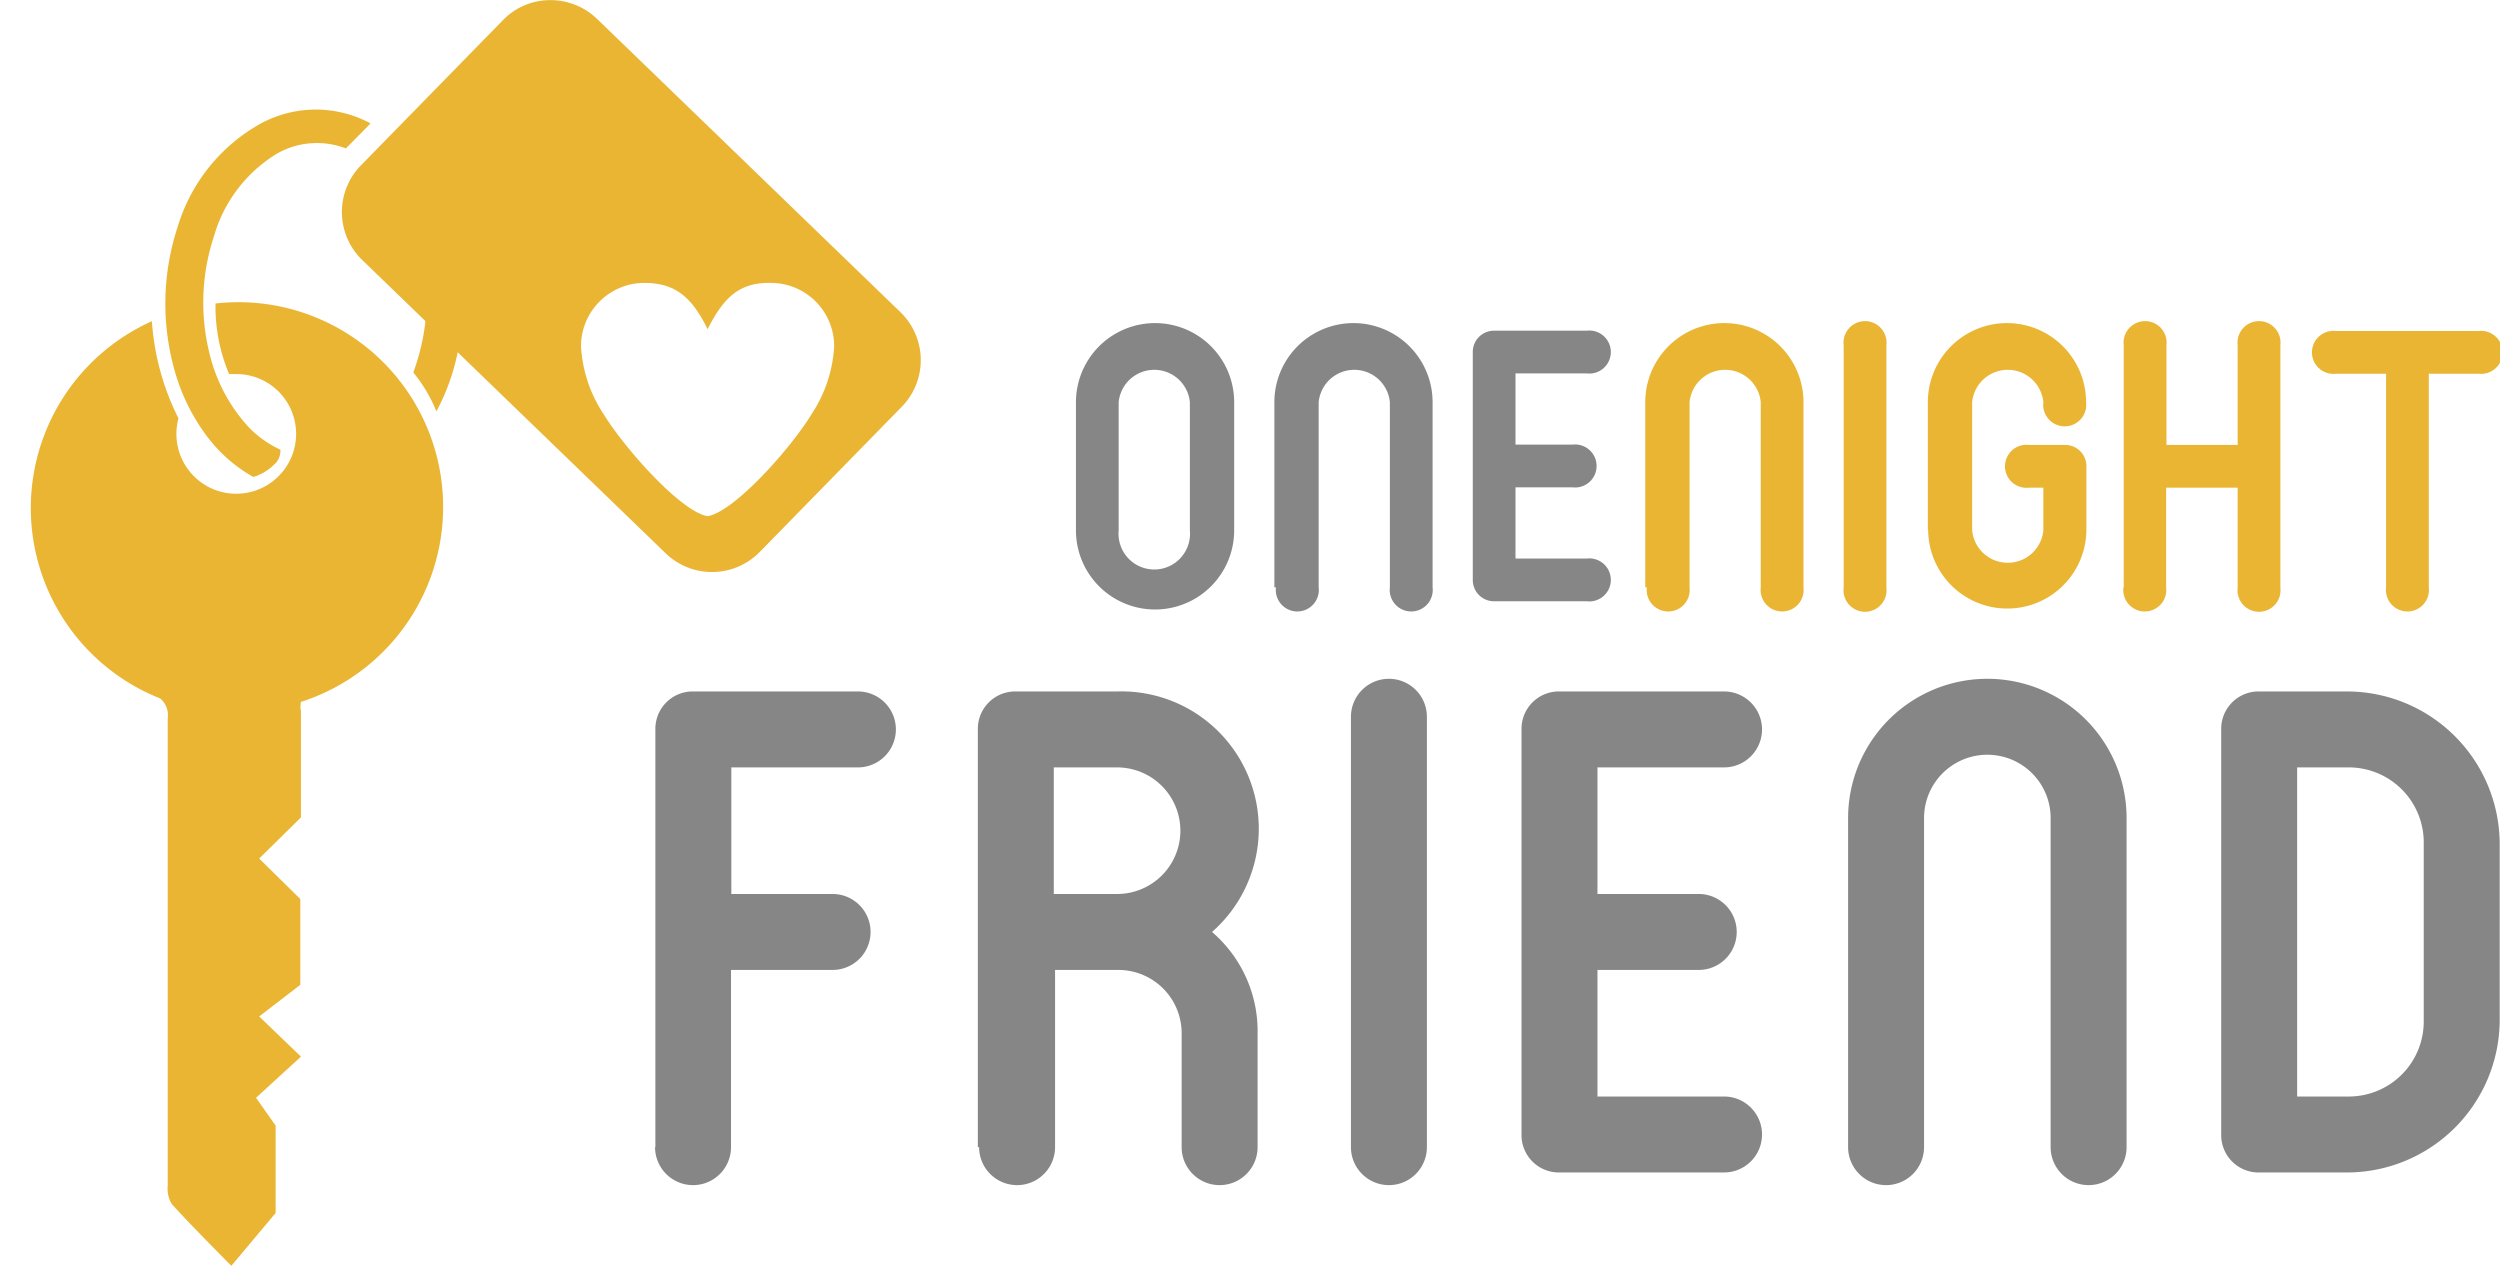
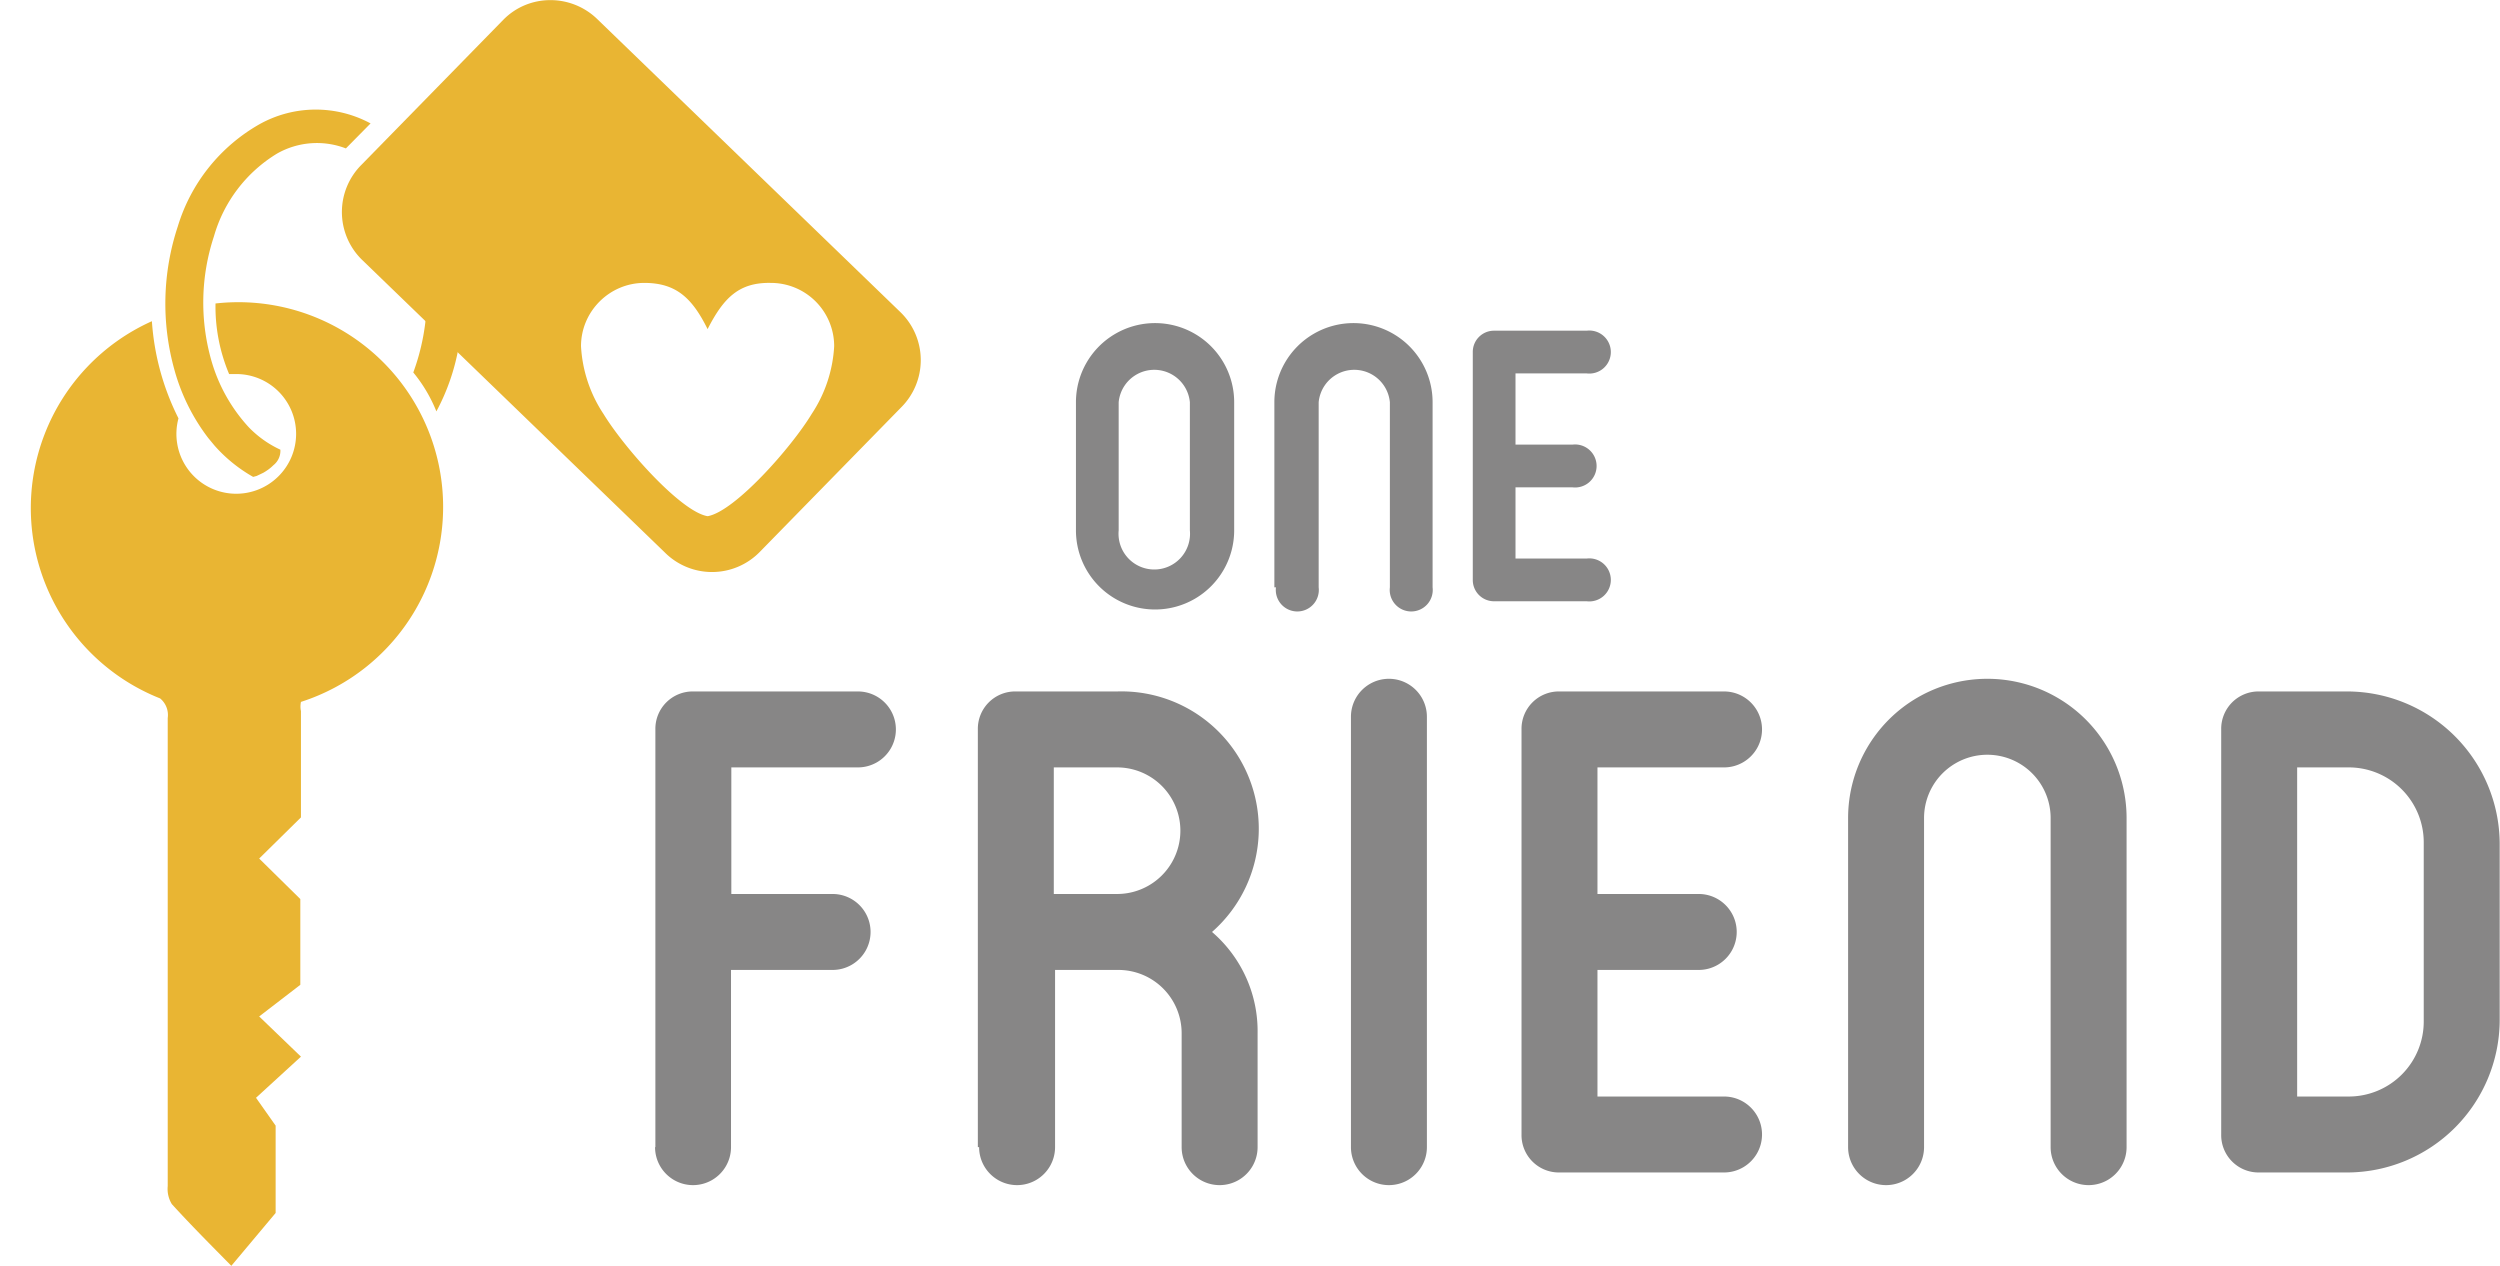
<svg xmlns="http://www.w3.org/2000/svg" width="79" height="40">
  <g fill="none" fill-rule="evenodd">
    <path d="M9.51 22.18c-.02.1-.02.2 0 .29v3.36l-1.32 1.3 1.3 1.28v2.71l-1.3 1 1.32 1.27-1.42 1.3.62.88v2.76L7.31 40c-.63-.64-1.27-1.28-1.88-1.95a.92.92 0 0 1-.13-.57V22.69a.68.68 0 0 0-.24-.62 6.47 6.47 0 0 1-.26-11.92 8 8 0 0 0 .84 3.07 1.89 1.89 0 0 0 3.16 1.83 1.89 1.89 0 0 0-1.33-3.23h-.23a5.5 5.5 0 0 1-.43-2.23 6.47 6.47 0 0 1 2.7 12.59M22.35 16.31c-.86-.16-2.64-2.18-3.28-3.23a4.29 4.29 0 0 1-.71-2.14c0-1.1.9-2 2-2 1 0 1.51.47 2 1.46.51-1 1-1.48 2-1.46a2 2 0 0 1 2 2 4.3 4.3 0 0 1-.71 2.14c-.64 1.06-2.42 3.07-3.28 3.23h-.02zM15.9.63L11.43 5.2a2.11 2.11 0 0 0 0 3L21 17.45a2.11 2.11 0 0 0 3 0l4.47-4.57a2.11 2.11 0 0 0 0-3L18.87.6c-.83-.8-2.16-.8-2.97.03z" fill="#E9B533" />
    <path d="M14.53 8.85a6.78 6.78 0 0 1-.74 4.15 4.67 4.67 0 0 0-.73-1.23 7 7 0 0 0 .43-2.32 7 7 0 0 1 1.06-.58M8 15.07c-.46-.26-.88-.6-1.23-1l-.19-.23a6.28 6.28 0 0 1-1.07-2.16 7.77 7.77 0 0 1 .11-4.53 5.57 5.57 0 0 1 2.59-3.23 3.65 3.65 0 0 1 3.5-.02l-.78.79a2.55 2.55 0 0 0-2.17.16 4.51 4.51 0 0 0-2 2.62 6.67 6.67 0 0 0-.09 3.89 5.23 5.23 0 0 0 1.19 2.14c.29.3.63.54 1 .71a.58.58 0 0 1-.22.49c-.1.1-.2.17-.32.24l-.21.1" fill="#E9B533" fill-rule="nonzero" />
    <path d="M46.54 18.34v-7.21a.67.67 0 0 1 .67-.68h2.93a.68.68 0 1 1 0 1.35h-2.25v2.25h1.8a.68.68 0 1 1 0 1.35h-1.8v2.25h2.25a.68.68 0 1 1 0 1.35h-2.93a.67.67 0 0 1-.67-.67v.01zm-6.27.22v-5.85a2.5 2.5 0 1 1 5 0v5.85a.68.68 0 1 1-1.35 0v-5.85a1.13 1.13 0 0 0-2.25 0v5.85a.68.68 0 1 1-1.35 0h-.05zM34 16.76v-4.05a2.5 2.5 0 1 1 5 0v4.05a2.5 2.5 0 1 1-5 0zm1.35-4.05v4.05a1.13 1.13 0 1 0 2.25 0v-4.05a1.13 1.13 0 0 0-2.25 0z" fill="#878686" fill-rule="nonzero" />
-     <path d="M75.4 18.56v-6.75h-1.58a.68.68 0 1 1 0-1.35h4.5a.68.68 0 1 1 0 1.35h-1.57v6.75a.68.68 0 1 1-1.35 0zm-8.29 0v-7.65a.68.68 0 1 1 1.35 0v3.15h2.25v-3.15a.68.68 0 1 1 1.35 0v7.66a.68.68 0 1 1-1.35 0v-3.16h-2.26v3.15a.68.68 0 1 1-1.35 0h.01zm-6.19-1.8v-4.05a2.5 2.5 0 1 1 5 0 .68.68 0 1 1-1.35 0 1.13 1.13 0 0 0-2.25 0v4.05a1.13 1.13 0 0 0 2.25 0v-1.35h-.45a.68.68 0 1 1 0-1.35h1.13a.67.67 0 0 1 .68.67v2a2.5 2.5 0 1 1-5 0l-.01.03zm-2.66 1.8v-7.65a.68.68 0 1 1 1.35 0v7.66a.68.68 0 1 1-1.35 0v-.01zm-6.27 0v-5.85a2.5 2.5 0 1 1 5 0v5.85a.68.68 0 1 1-1.35 0v-5.85a1.13 1.13 0 0 0-2.25 0v5.85a.68.68 0 1 1-1.35 0h-.05z" fill="#E9B533" fill-rule="nonzero" />
    <path d="M70.19 35.85v-12.8a1.18 1.18 0 0 1 1.2-1.2h2.8a4.83 4.83 0 0 1 4.8 4.8v5.6a4.83 4.83 0 0 1-4.8 4.8h-2.8a1.18 1.18 0 0 1-1.2-1.2zm2.4-11.6v10.4h1.6a2.37 2.37 0 0 0 2.4-2.4v-5.6a2.37 2.37 0 0 0-2.4-2.4h-1.6zm-14.19 12v-10.4a4.4 4.4 0 1 1 8.8 0v10.4a1.2 1.2 0 1 1-2.4 0v-10.4a2 2 0 1 0-4 0v10.4a1.2 1.2 0 1 1-2.4 0zm-10.32-.4v-12.8a1.18 1.18 0 0 1 1.2-1.2h5.2a1.2 1.2 0 1 1 0 2.4h-4v4h3.2a1.2 1.2 0 1 1 0 2.4h-3.2v4h4a1.2 1.2 0 1 1 0 2.4h-5.2a1.18 1.18 0 0 1-1.2-1.2zm-5.39.4v-13.6a1.2 1.2 0 1 1 2.4 0v13.6a1.2 1.2 0 1 1-2.4 0zm-9.39-12v4h2a2 2 0 1 0 0-4h-2zm-2.4 12v-13.2a1.18 1.18 0 0 1 1.2-1.2h3.2a4.34 4.34 0 0 1 3 7.6c.93.8 1.46 1.97 1.44 3.2v3.6a1.2 1.2 0 1 1-2.4 0v-3.6a2 2 0 0 0-2-2h-2v5.6a1.2 1.2 0 1 1-2.4 0h-.04zm-10.19 0v-13.2a1.18 1.18 0 0 1 1.2-1.2h5.2a1.2 1.2 0 1 1 0 2.4h-4v4h3.2a1.2 1.2 0 1 1 0 2.4H23.1v5.6a1.2 1.2 0 1 1-2.4 0h.01z" fill="#878686" fill-rule="nonzero" />
  </g>
</svg>